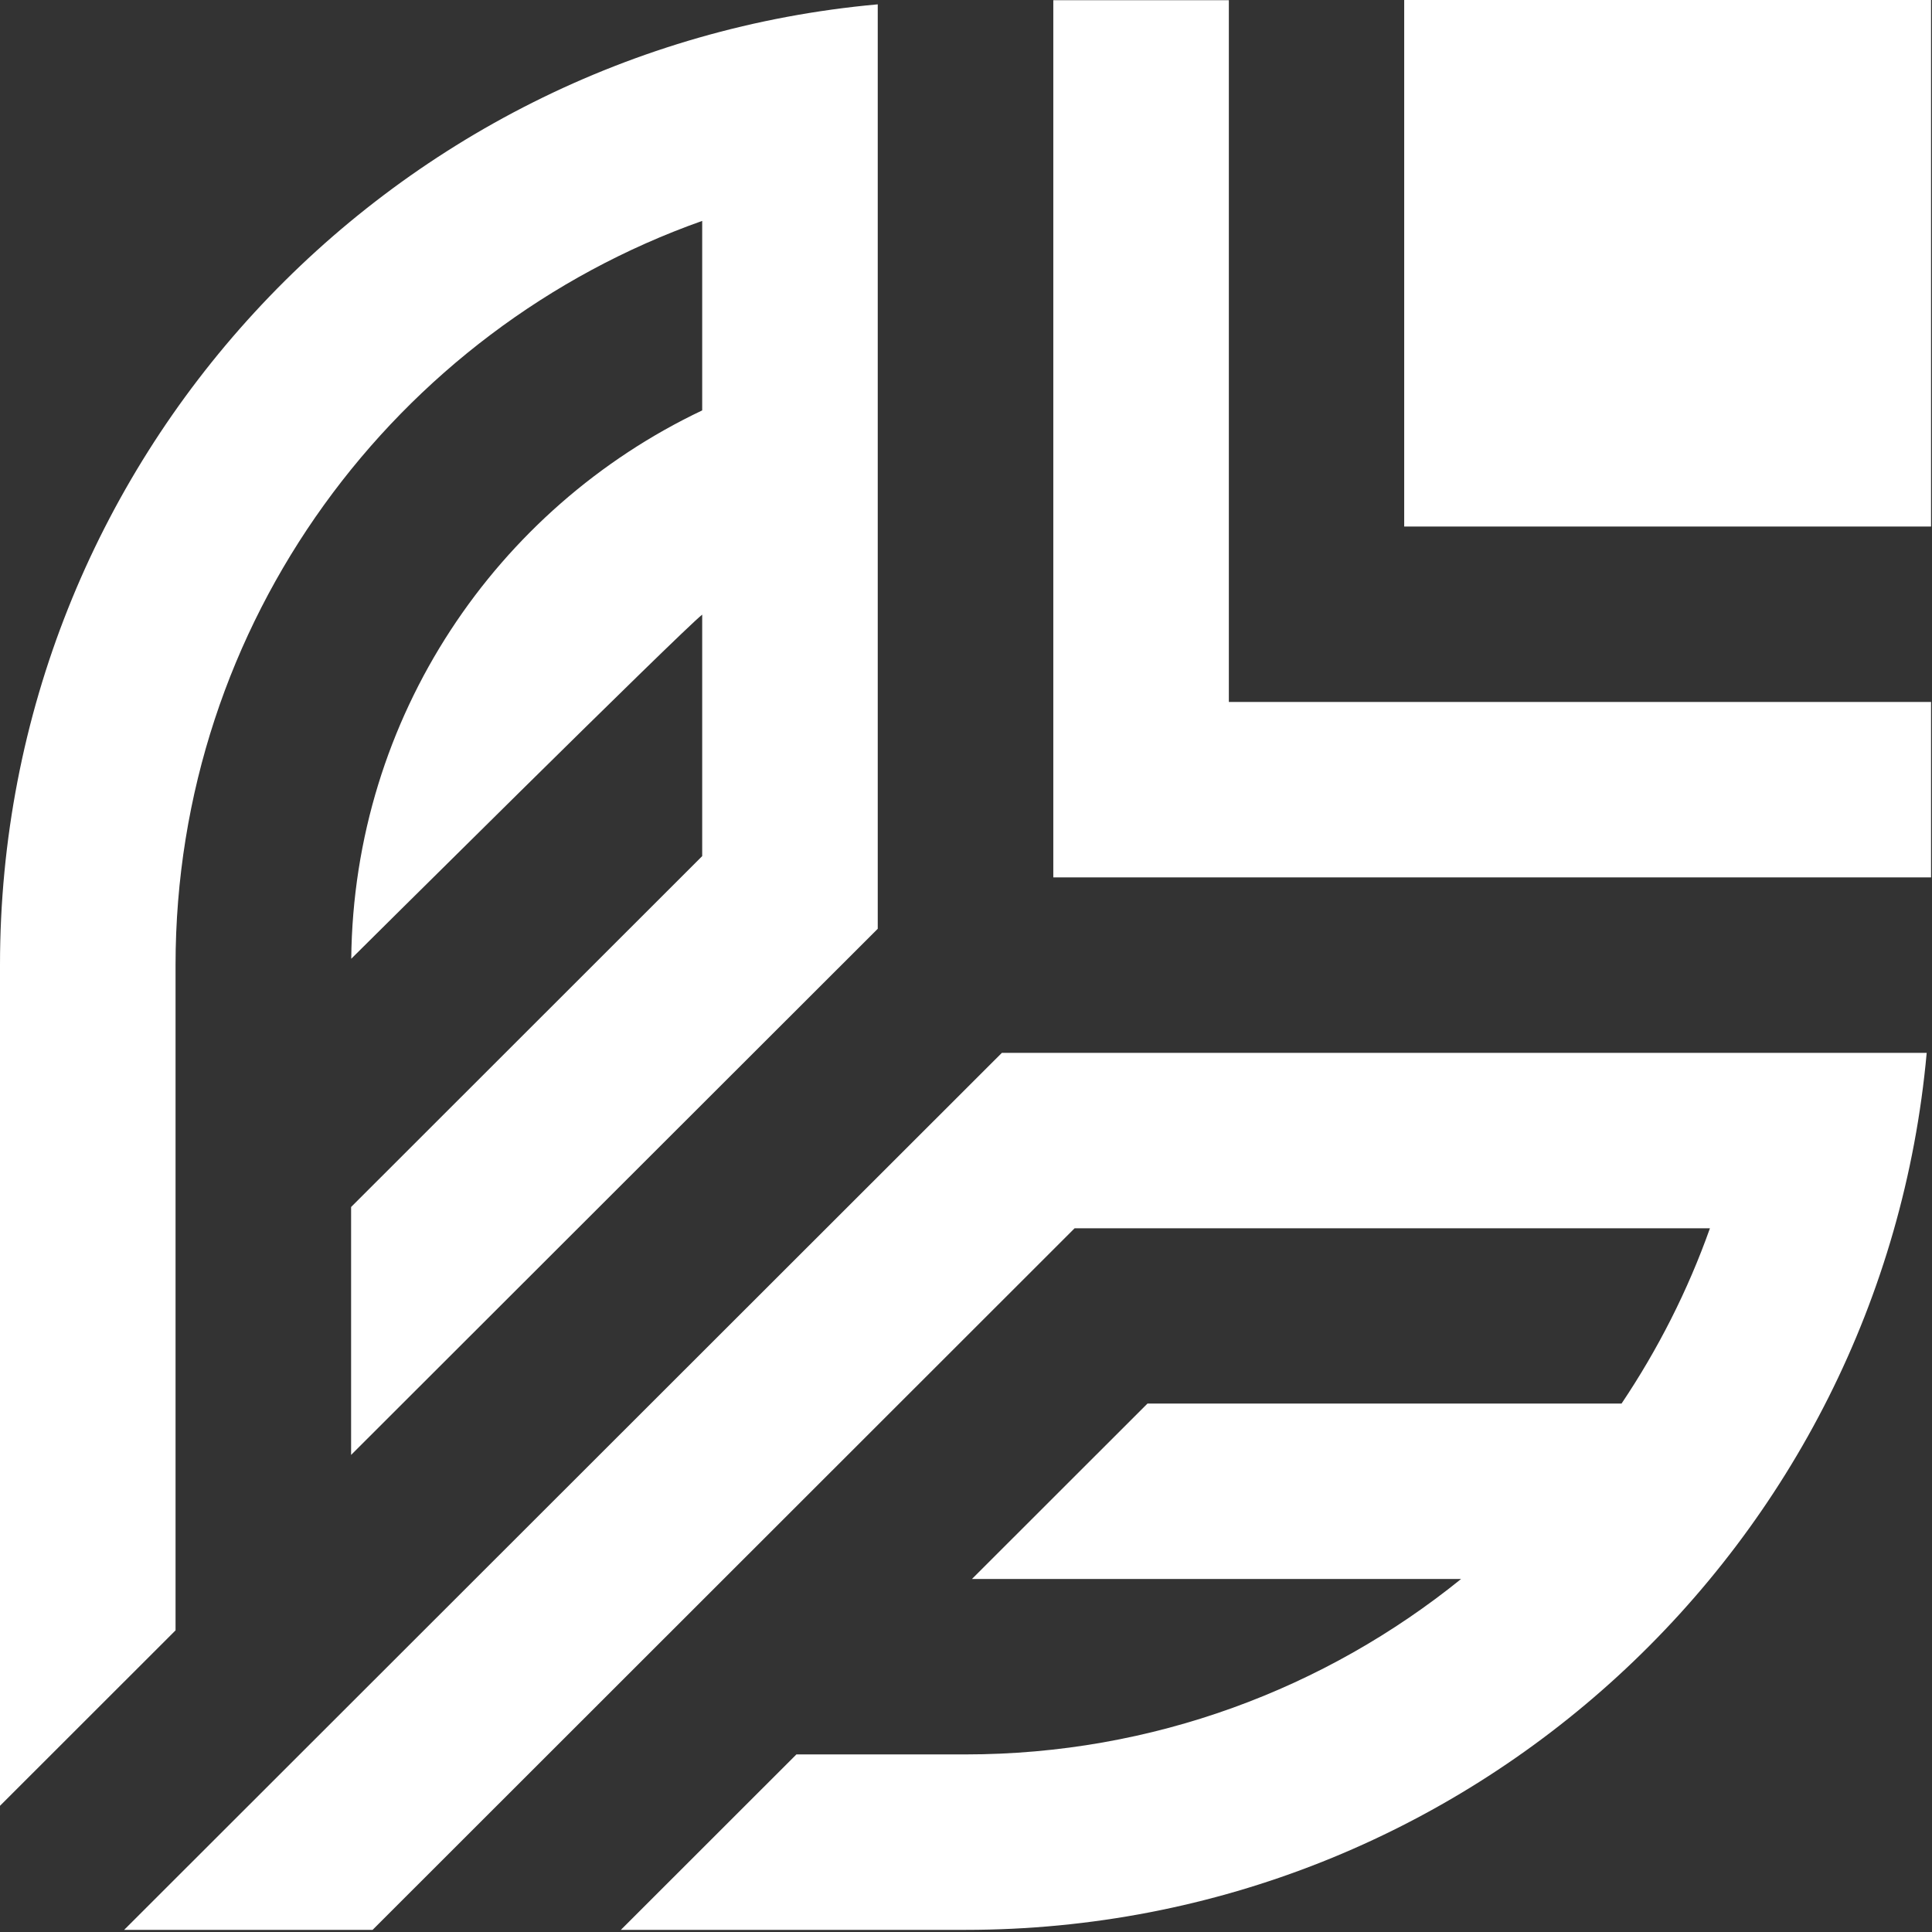
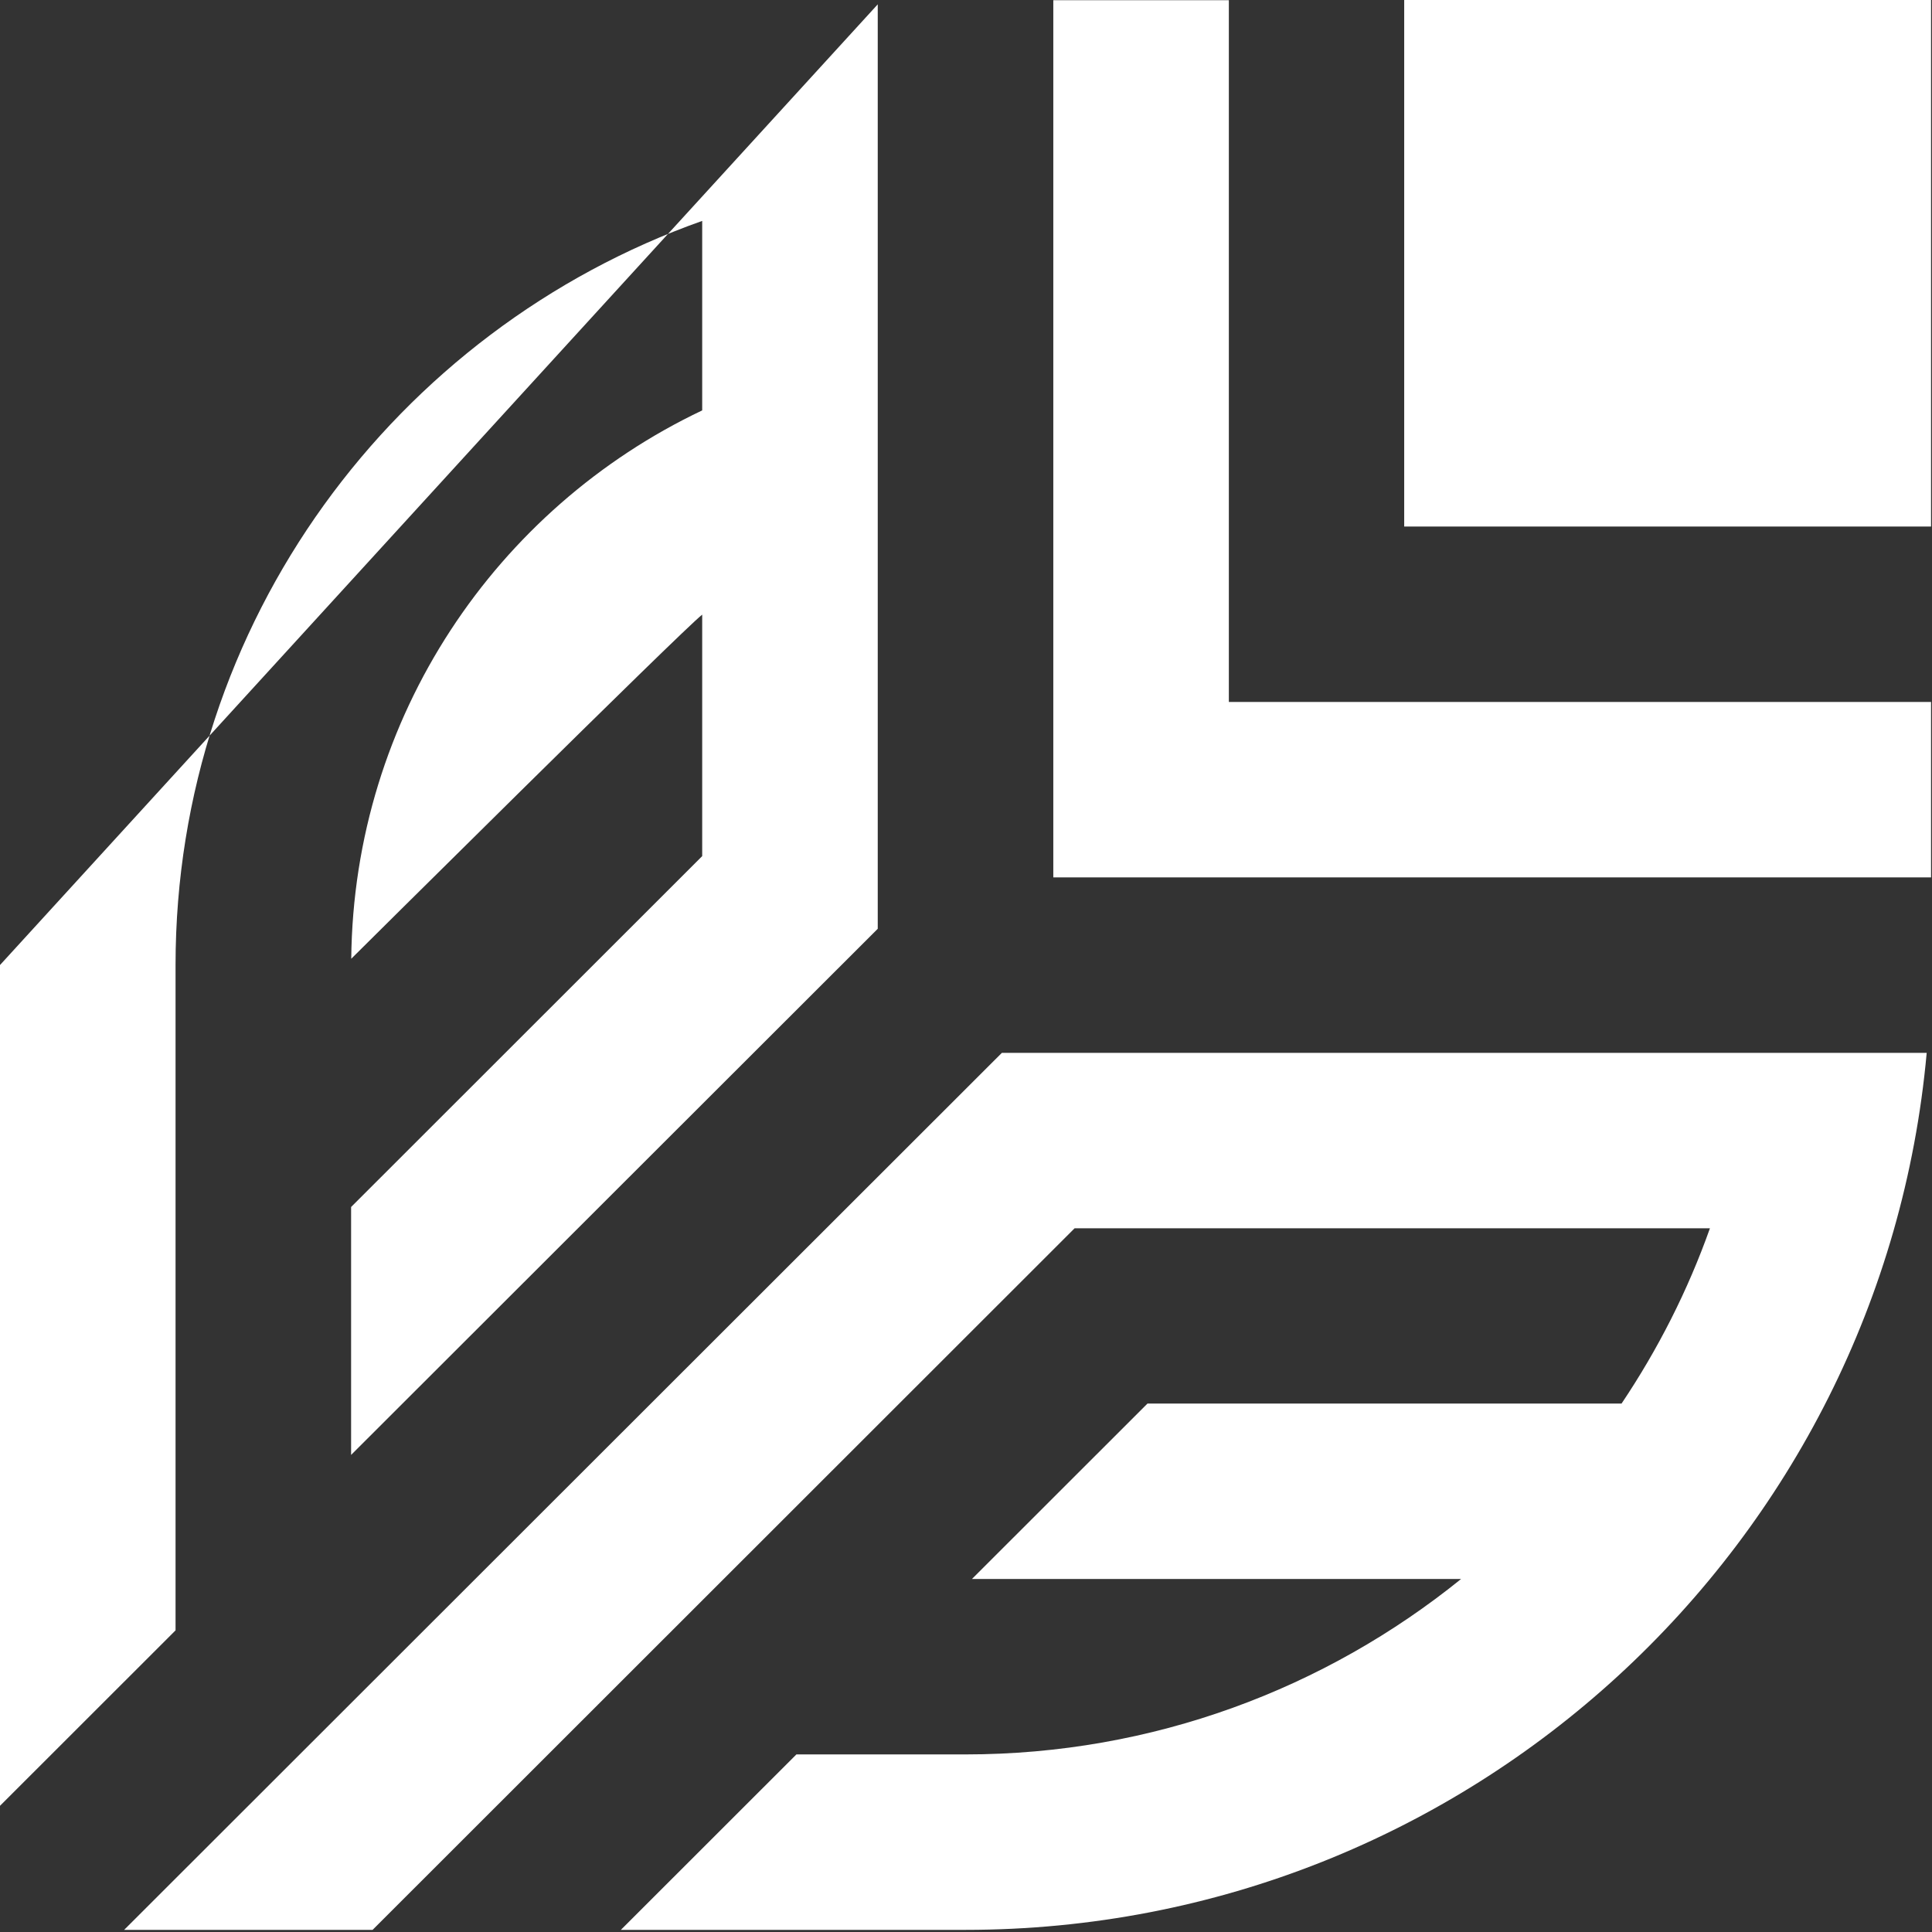
<svg xmlns="http://www.w3.org/2000/svg" width="250" height="250" viewBox="0 0 250 250" fill="none">
  <rect x="0" y="0" width="250" height="250" fill="#333333" stroke="none" />
-   <path d="M181.703 68.132V0L249.877 8.69078e-05V68.132L181.703 68.132ZM0 124.875L0 233.671L22.716 210.968V124.875C22.716 80.483 51.204 42.634 90.864 28.585V53.106C64.245 65.745 45.767 92.72 45.451 124.062C45.451 124.062 88.488 81.324 90.864 79.535V110.782L45.432 156.186V188.266L113.58 120.185V0.562C49.906 6.294 0 59.747 0 124.875ZM249.313 136.238H129.643L16.063 249.724H48.213L139.053 158.94H221.265C218.399 167.016 214.528 174.616 209.83 181.617L148.487 181.617L125.771 204.319H189.067C171.518 218.504 149.204 227.021 124.926 227.021H103.055L80.339 249.724H124.926C190.085 249.724 243.565 199.861 249.313 136.238ZM249.877 113.536V90.834H249.852H159.013V0.025L136.297 0.025V113.536H249.845L249.877 113.536Z" fill="white" />
+   <path d="M181.703 68.132V0L249.877 8.69078e-05V68.132L181.703 68.132ZM0 124.875L0 233.671L22.716 210.968V124.875C22.716 80.483 51.204 42.634 90.864 28.585V53.106C64.245 65.745 45.767 92.72 45.451 124.062C45.451 124.062 88.488 81.324 90.864 79.535V110.782L45.432 156.186V188.266L113.58 120.185V0.562ZM249.313 136.238H129.643L16.063 249.724H48.213L139.053 158.94H221.265C218.399 167.016 214.528 174.616 209.83 181.617L148.487 181.617L125.771 204.319H189.067C171.518 218.504 149.204 227.021 124.926 227.021H103.055L80.339 249.724H124.926C190.085 249.724 243.565 199.861 249.313 136.238ZM249.877 113.536V90.834H249.852H159.013V0.025L136.297 0.025V113.536H249.845L249.877 113.536Z" fill="white" />
</svg>